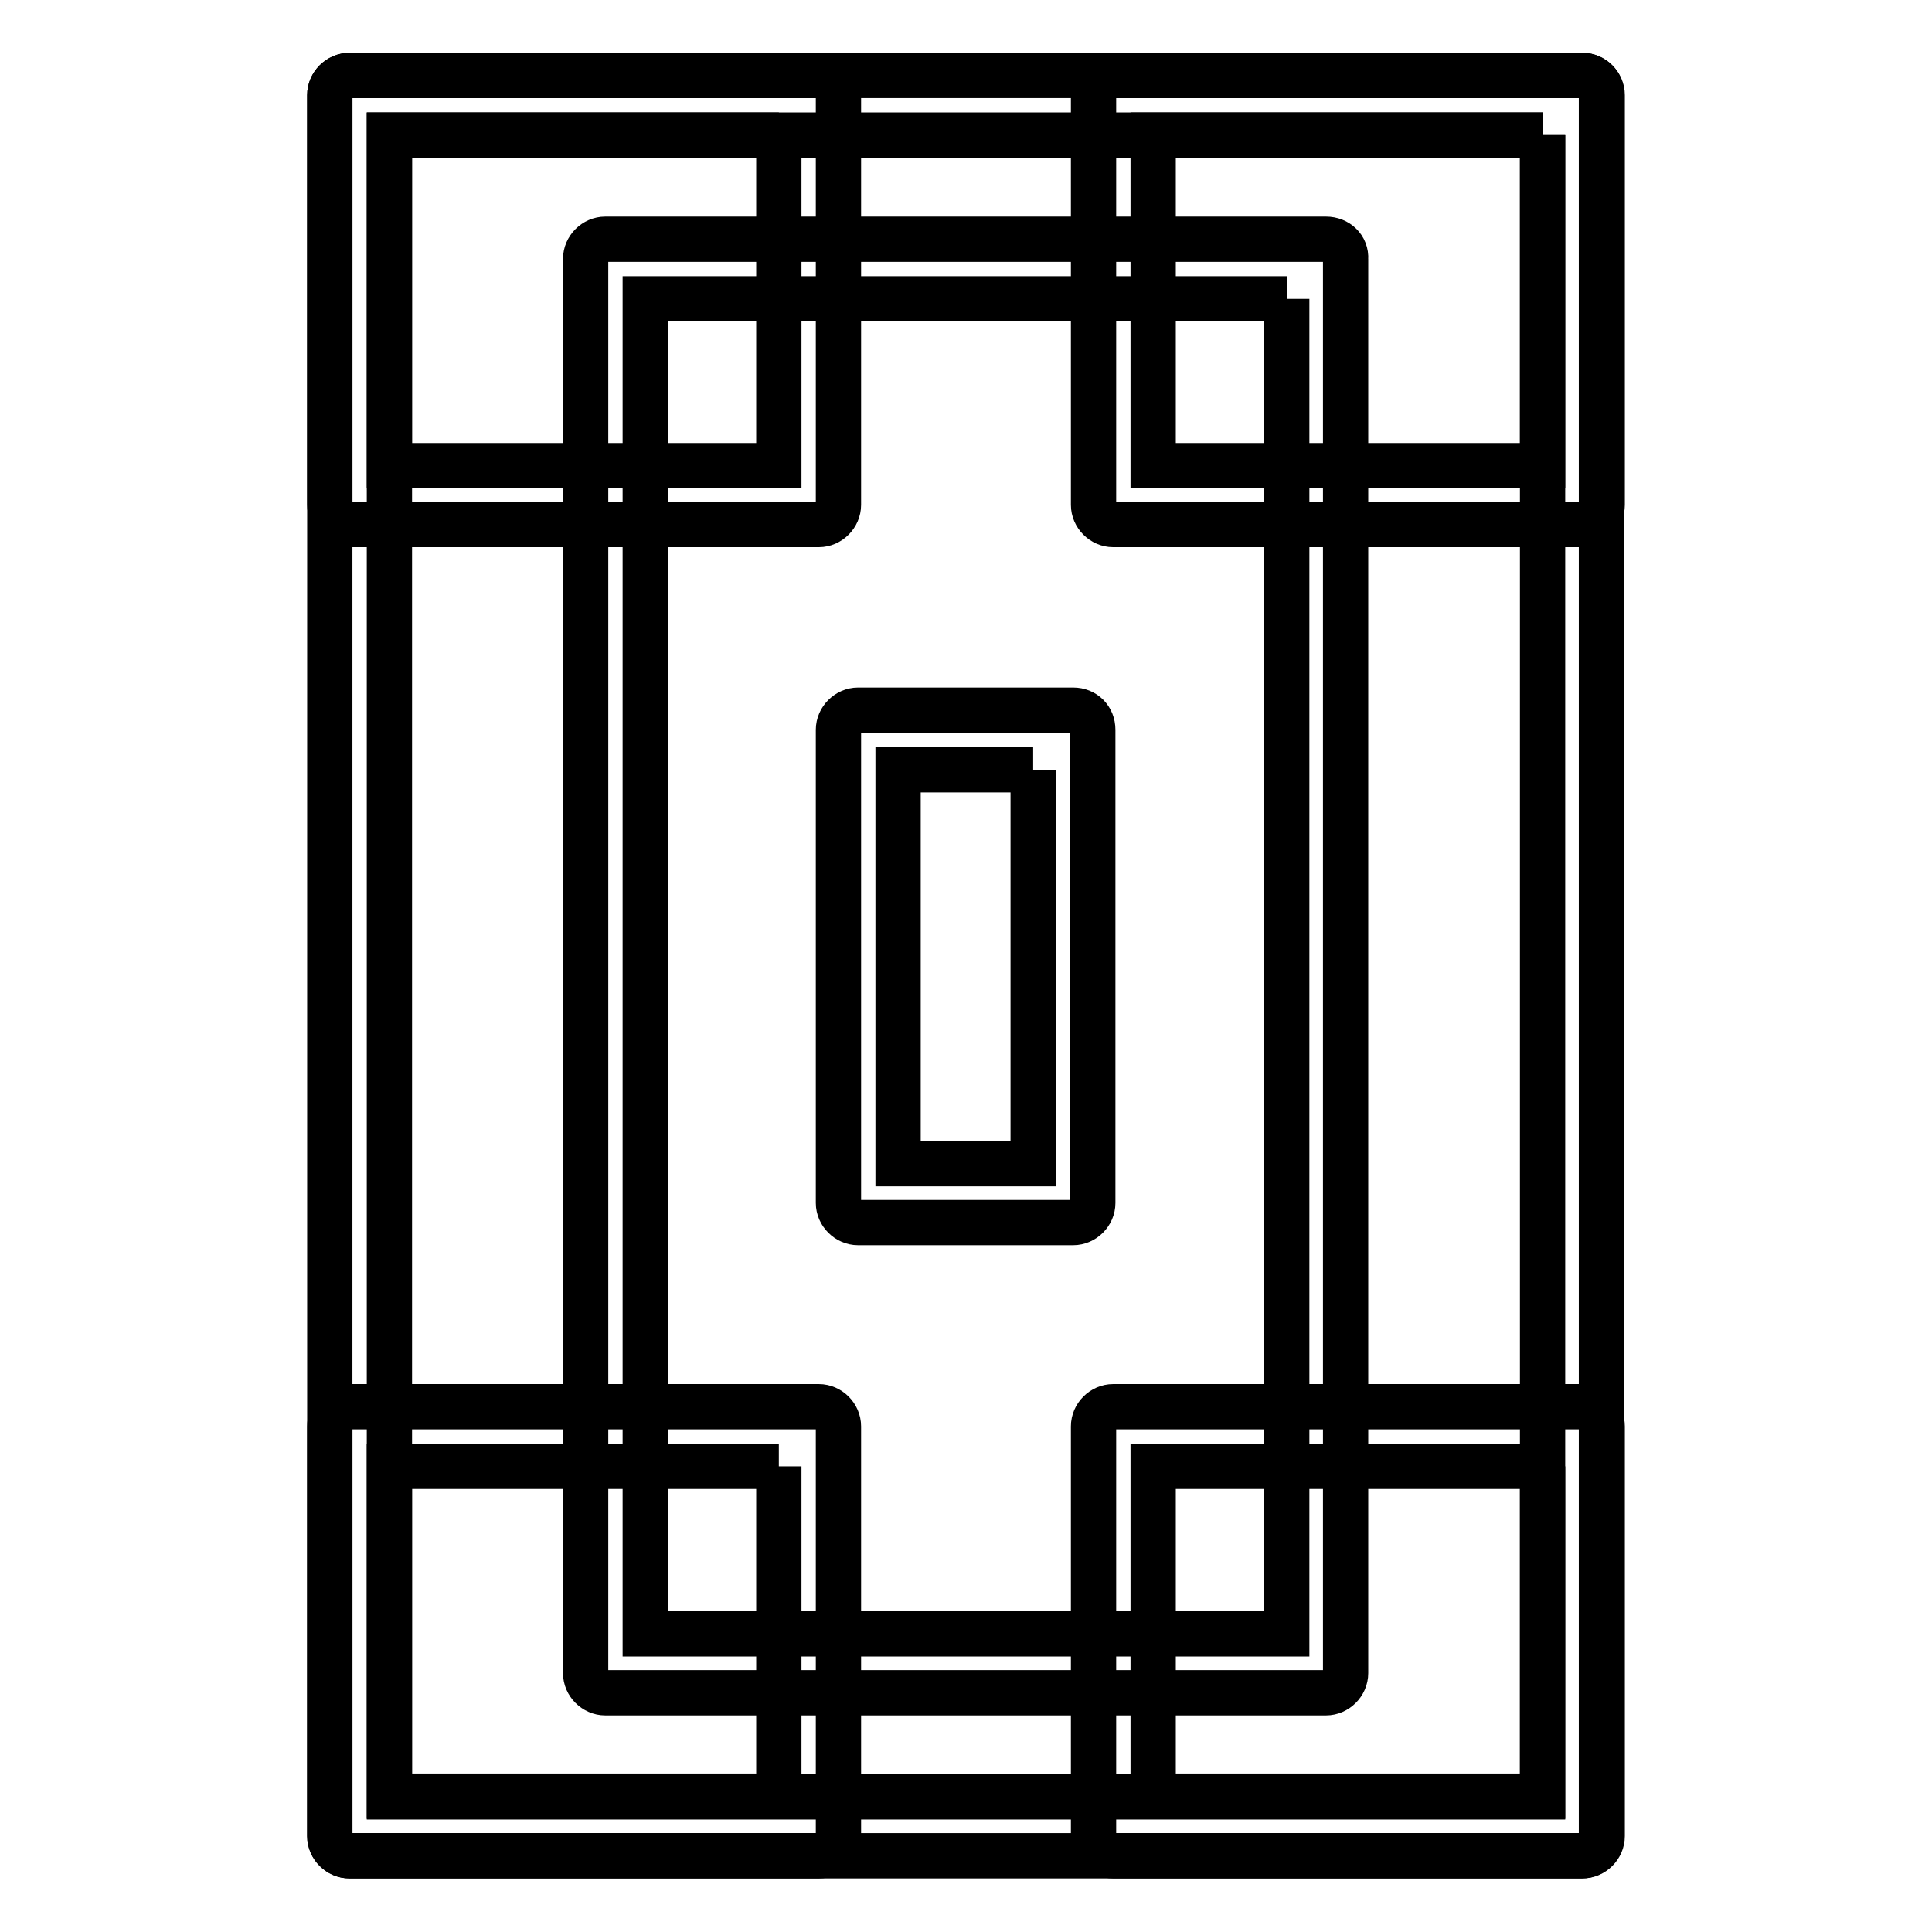
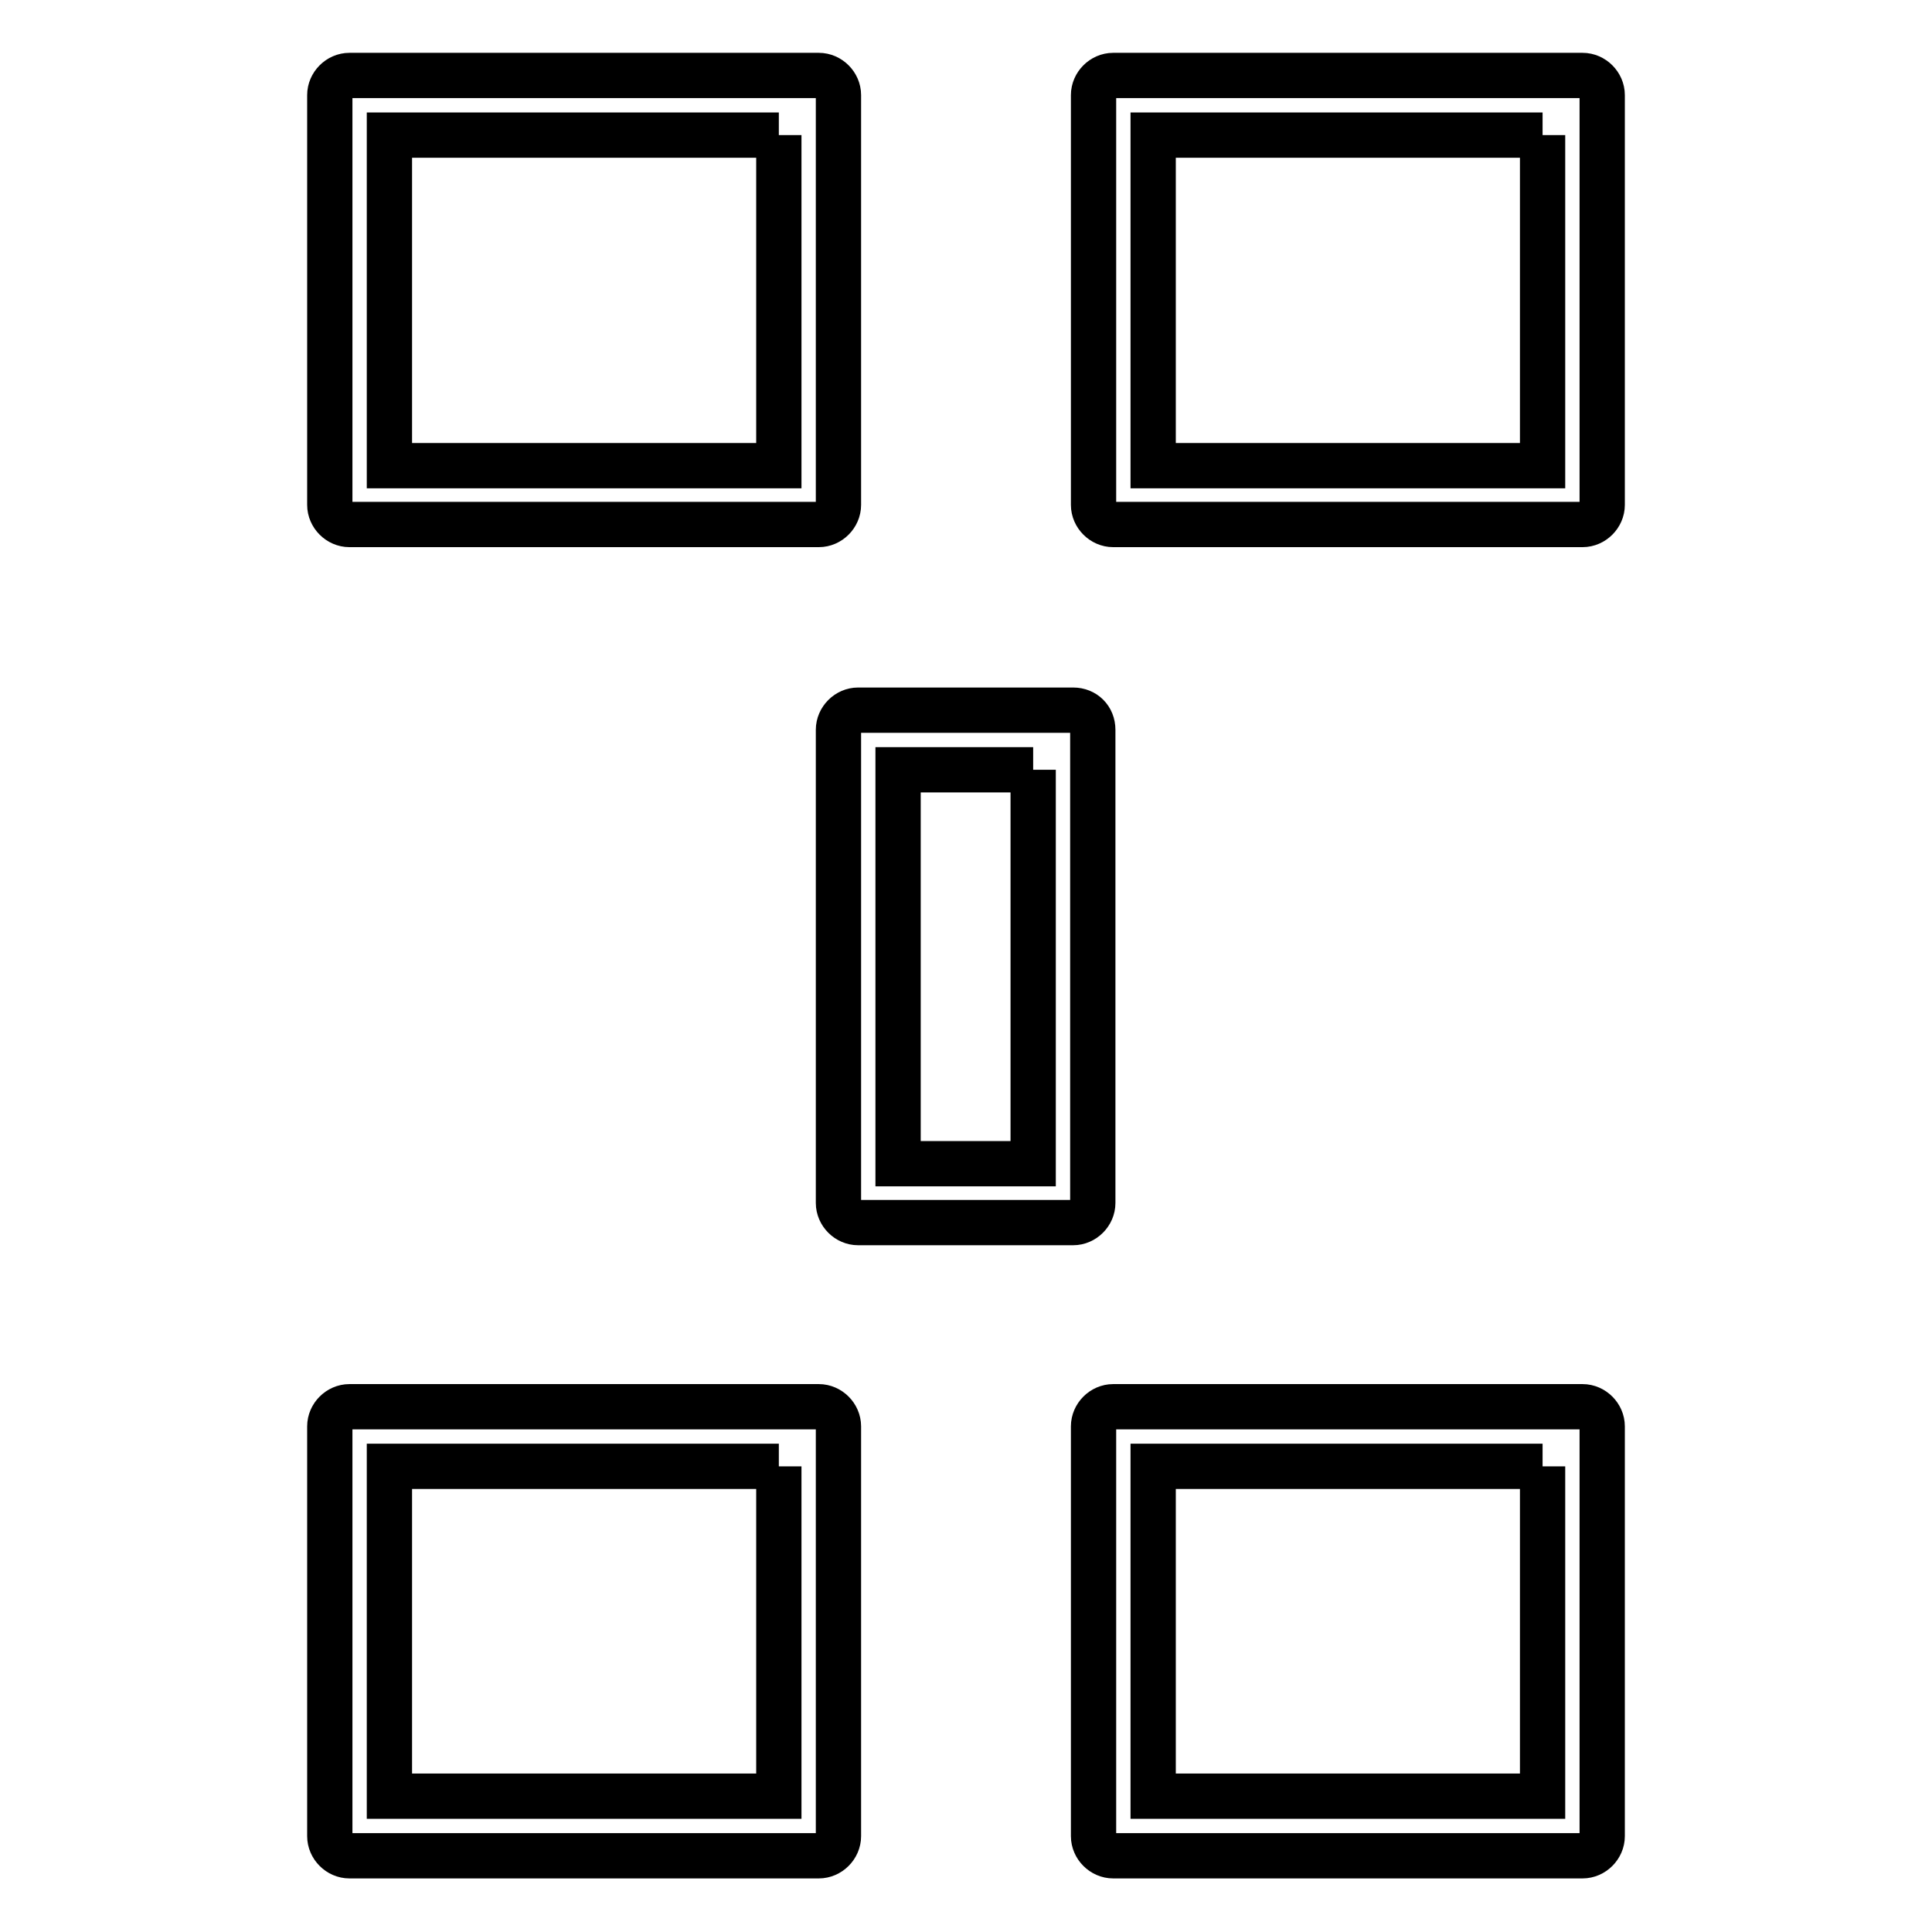
<svg xmlns="http://www.w3.org/2000/svg" version="1.1" x="0px" y="0px" viewBox="0 0 256 256" enable-background="new 0 0 256 256" xml:space="preserve">
  <g>
-     <path stroke-width="6" fill-opacity="0" stroke="#000000" d="M204.4,17.9v220.2H51.6V17.9H204.4 M209.7,10H46.3c-1.4,0-2.6,1.2-2.6,2.6v230.7c0,1.4,1.2,2.6,2.6,2.6 h163.3c1.4,0,2.6-1.2,2.6-2.6V12.6C212.3,11.2,211.1,10,209.7,10z" />
-     <path stroke-width="6" fill-opacity="0" stroke="#000000" d="M170.5,39.6v176.9h-85V39.6H170.5 M175.7,31.7H80.2c-1.4,0-2.6,1.2-2.6,2.6v187.4c0,1.4,1.2,2.6,2.6,2.6 h95.5c1.4,0,2.6-1.2,2.6-2.6V34.3C178.4,32.8,177.2,31.7,175.7,31.7z" />
    <path stroke-width="6" fill-opacity="0" stroke="#000000" d="M204.4,17.9v43.8h-51.6V17.9H204.4 M209.7,10h-62.2c-1.4,0-2.6,1.2-2.6,2.6v54.3c0,1.4,1.2,2.6,2.6,2.6 h62.2c1.4,0,2.6-1.2,2.6-2.6V12.6C212.3,11.2,211.1,10,209.7,10z M103.2,17.9v43.8H51.6V17.9H103.2 M108.5,10H46.3 c-1.4,0-2.6,1.2-2.6,2.6v54.3c0,1.4,1.2,2.6,2.6,2.6h62.2c1.4,0,2.6-1.2,2.6-2.6V12.6C111.1,11.2,109.9,10,108.5,10z M204.4,194.3 v43.7h-51.6v-43.7H204.4 M209.7,186.4h-62.2c-1.4,0-2.6,1.2-2.6,2.6v54.3c0,1.4,1.2,2.6,2.6,2.6h62.2c1.4,0,2.6-1.2,2.6-2.6v-54.3 C212.3,187.6,211.1,186.4,209.7,186.4z M103.2,194.3v43.7H51.6v-43.7H103.2 M108.5,186.4H46.3c-1.4,0-2.6,1.2-2.6,2.6v54.3 c0,1.4,1.2,2.6,2.6,2.6h62.2c1.4,0,2.6-1.2,2.6-2.6v-54.3C111.1,187.6,109.9,186.4,108.5,186.4z M136.9,102v52.2H119V102H136.9  M142.2,94.1h-28.5c-1.4,0-2.6,1.2-2.6,2.6v62.7c0,1.4,1.2,2.6,2.6,2.6h28.5c1.4,0,2.6-1.2,2.6-2.6V96.7 C144.8,95.2,143.7,94.1,142.2,94.1z" />
  </g>
</svg>